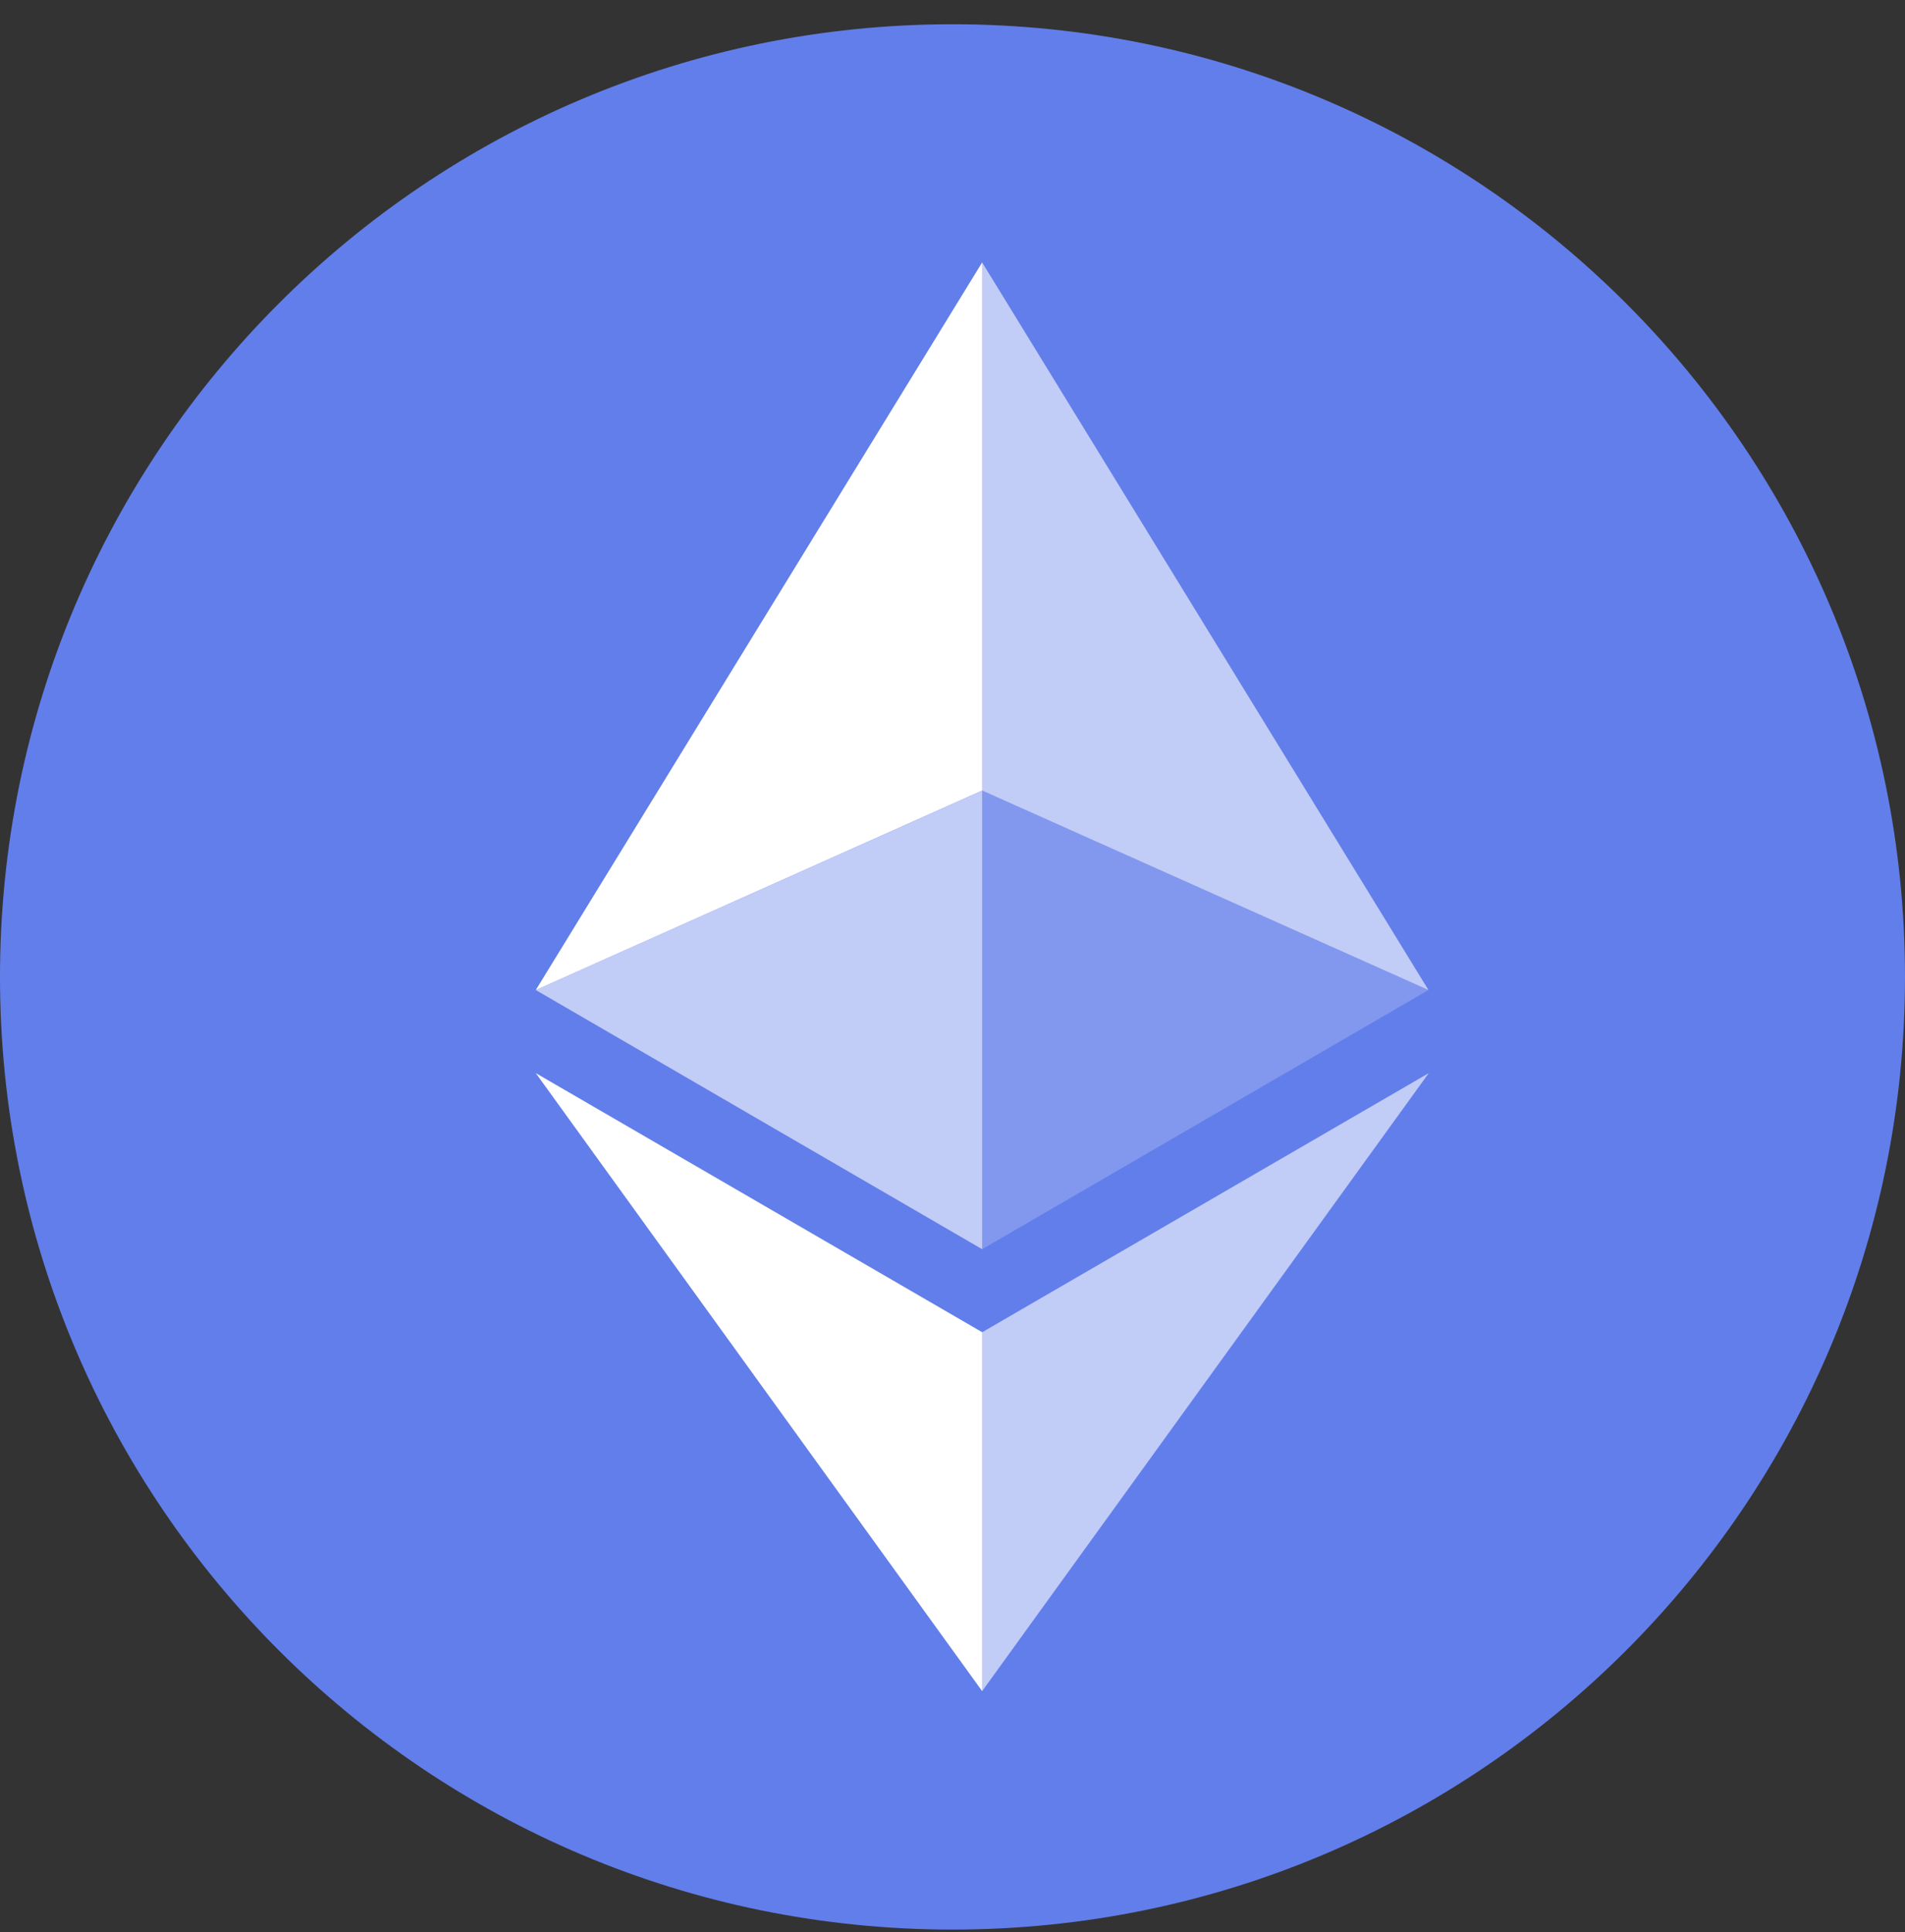
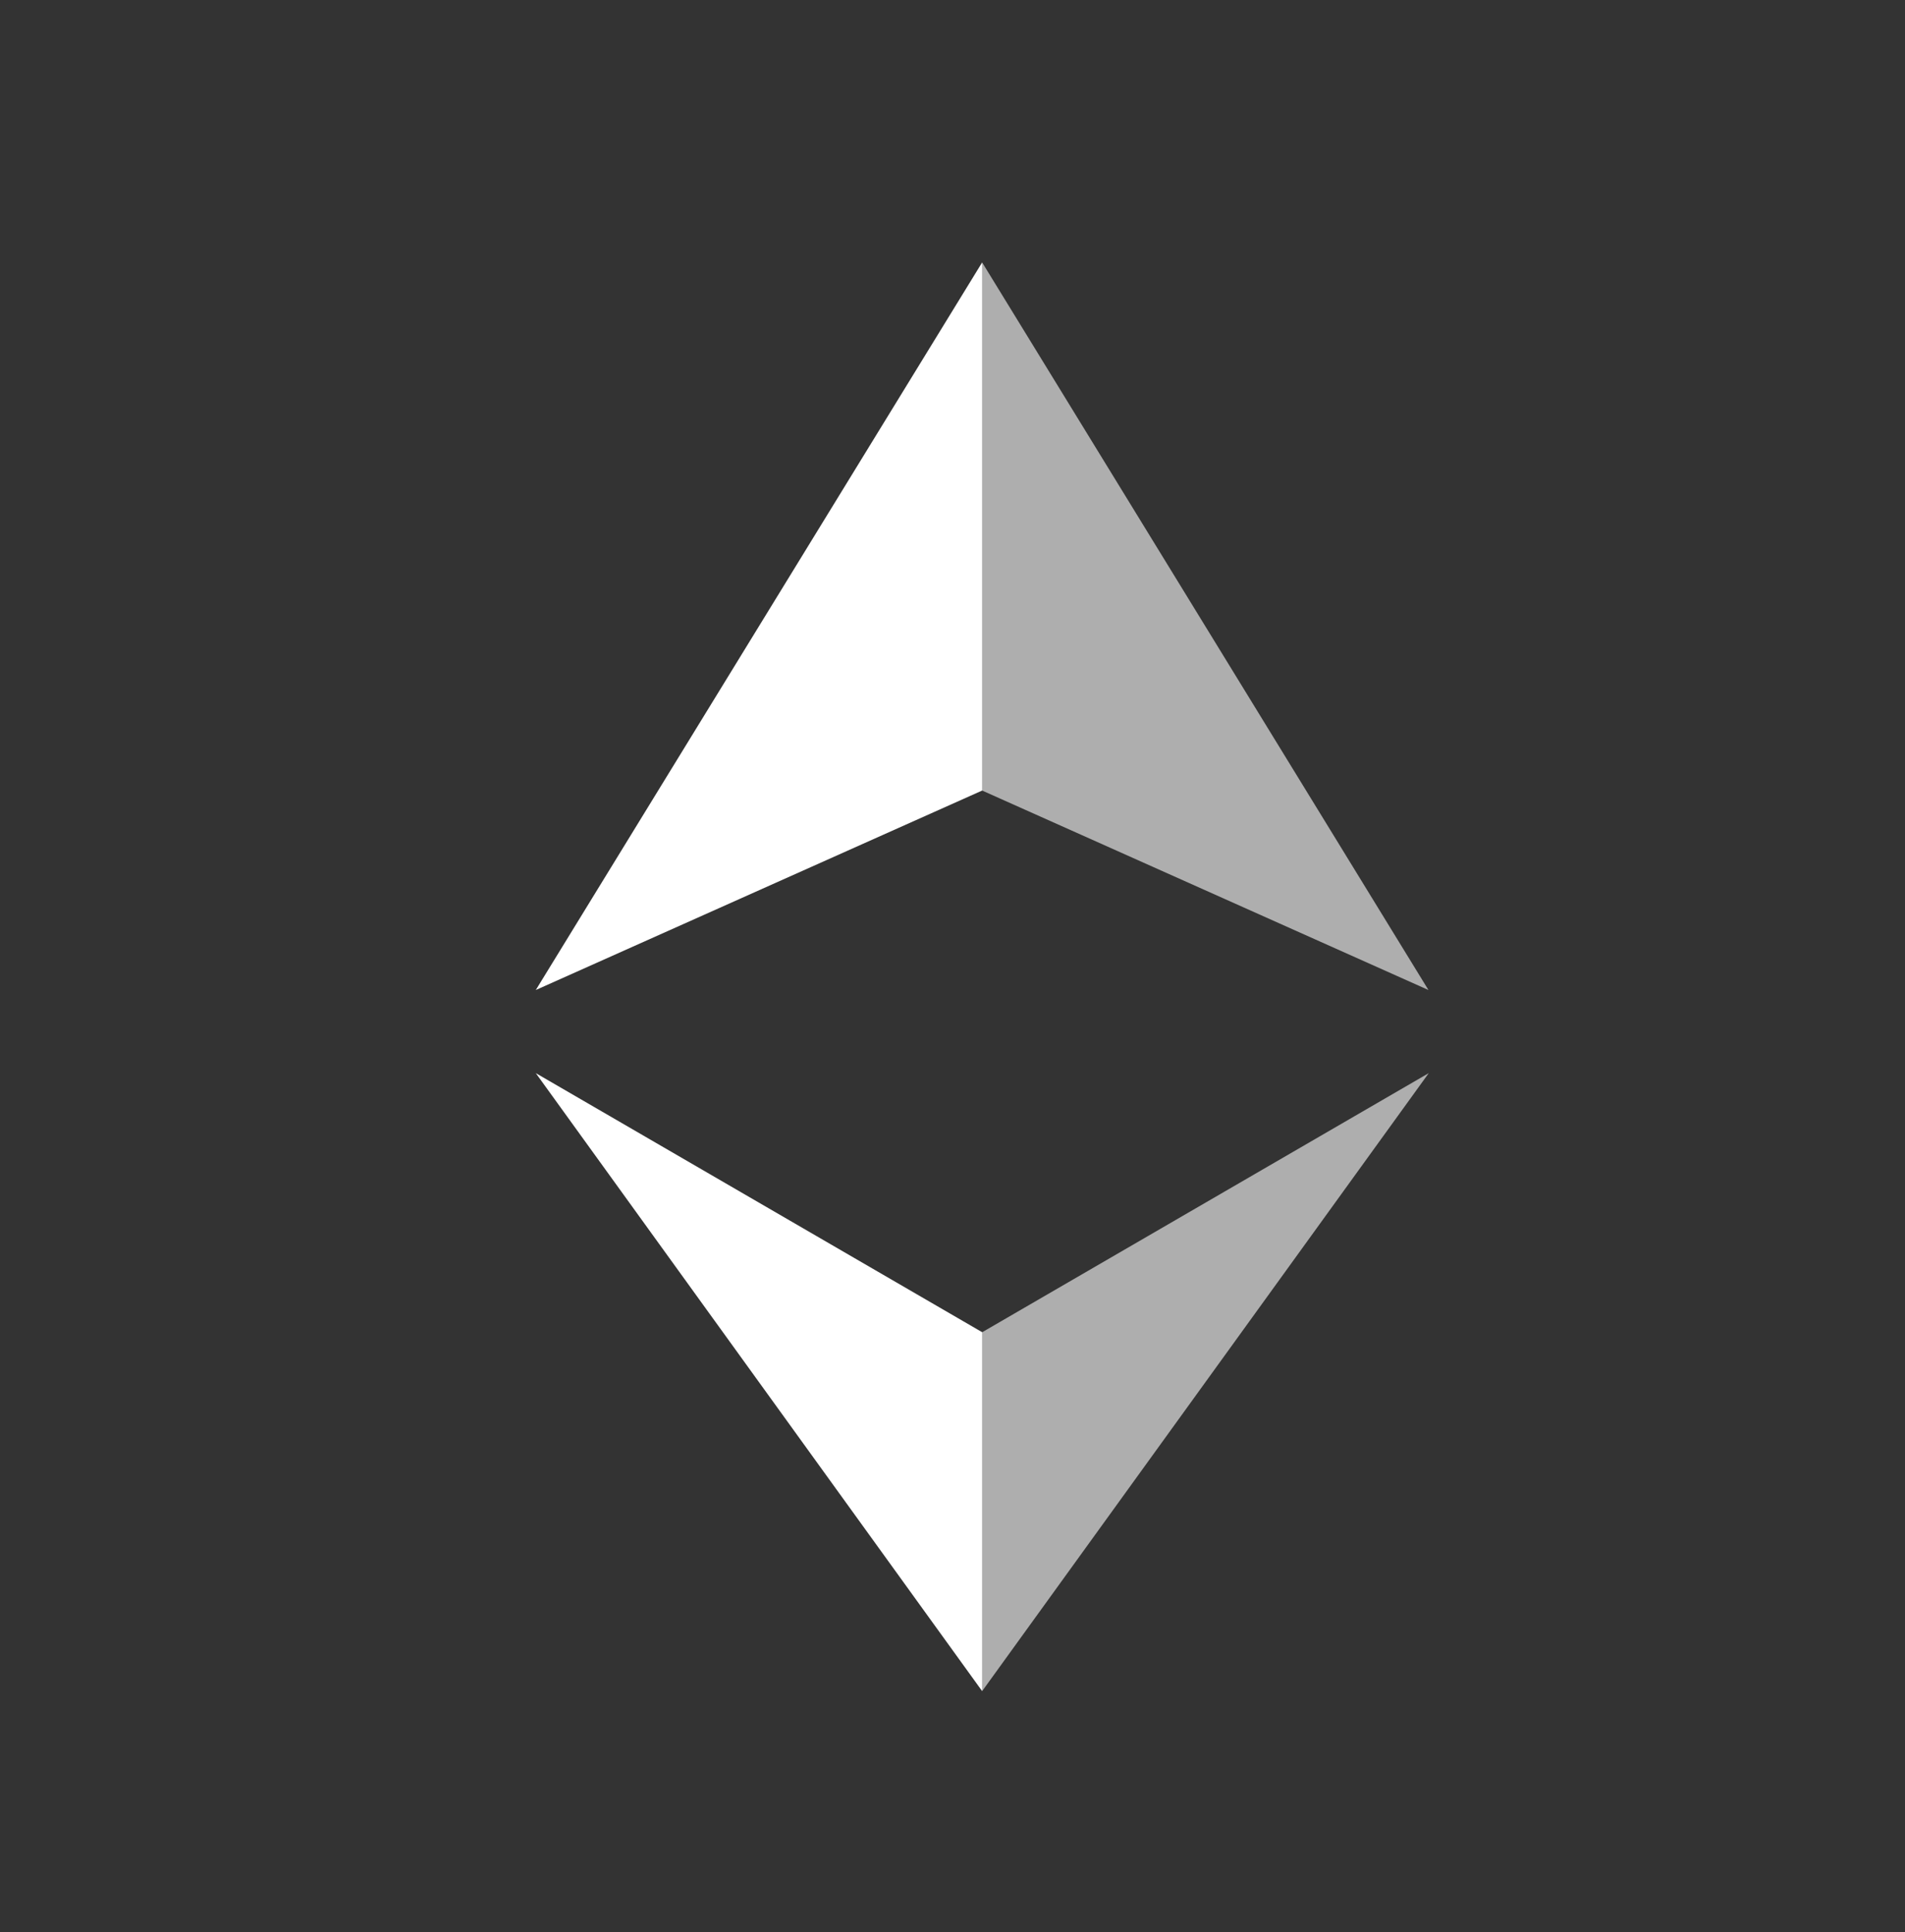
<svg xmlns="http://www.w3.org/2000/svg" width="71" height="72" viewBox="0 0 71 72" fill="none">
  <rect x="0" y="0" width="71" height="72" fill="#333333" stroke="none" />
-   <path d="M35.5 71.904C55.106 71.904 71 56.01 71 36.404C71 16.797 55.106 0.904 35.5 0.904C15.894 0.904 0 16.797 0 36.404C0 56.01 15.894 71.904 35.5 71.904Z" fill="#627EEA" />
  <path d="M36.605 9.779V29.459L53.239 36.892L36.605 9.779Z" fill="white" fill-opacity="0.602" />
  <path d="M36.605 9.779L19.969 36.892L36.605 29.459V9.779Z" fill="white" />
  <path d="M36.605 49.645V63.018L53.25 39.989L36.605 49.645Z" fill="white" fill-opacity="0.602" />
  <path d="M36.605 63.018V49.643L19.969 39.989L36.605 63.018Z" fill="white" />
-   <path d="M36.605 46.55L53.239 36.892L36.605 29.463V46.55Z" fill="white" fill-opacity="0.2" />
-   <path d="M19.969 36.892L36.605 46.55V29.463L19.969 36.892Z" fill="white" fill-opacity="0.602" />
</svg>